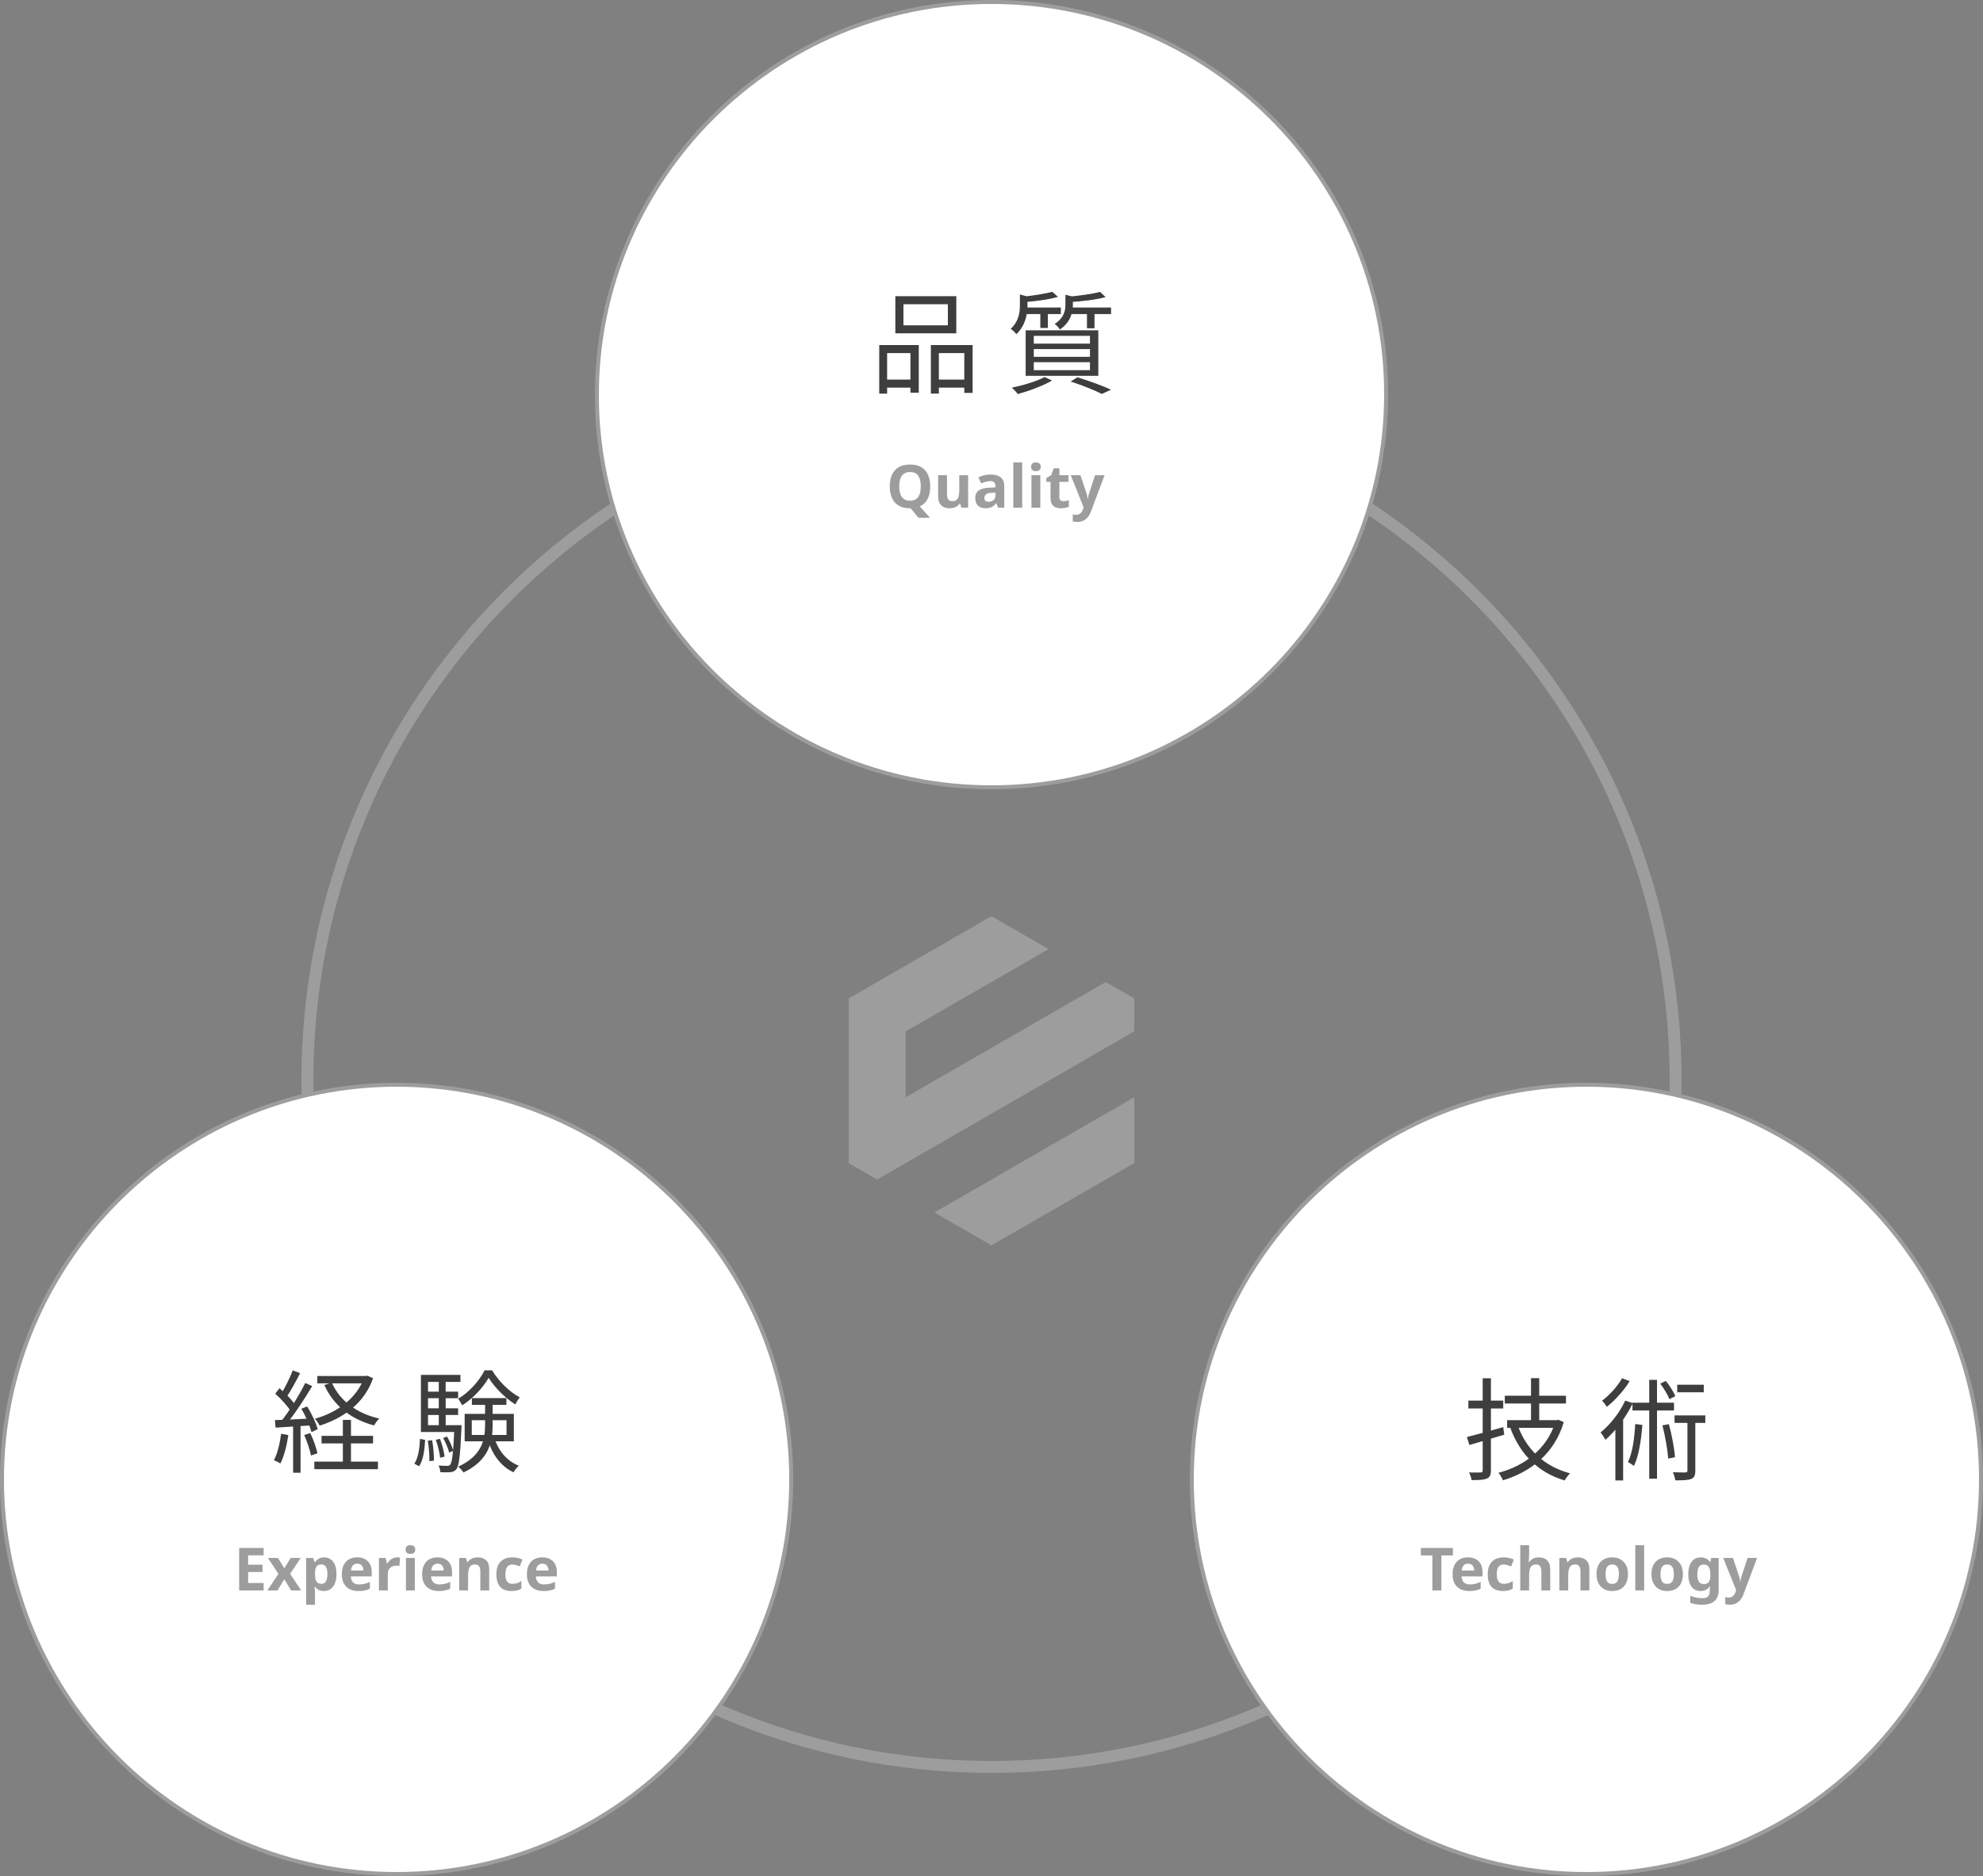
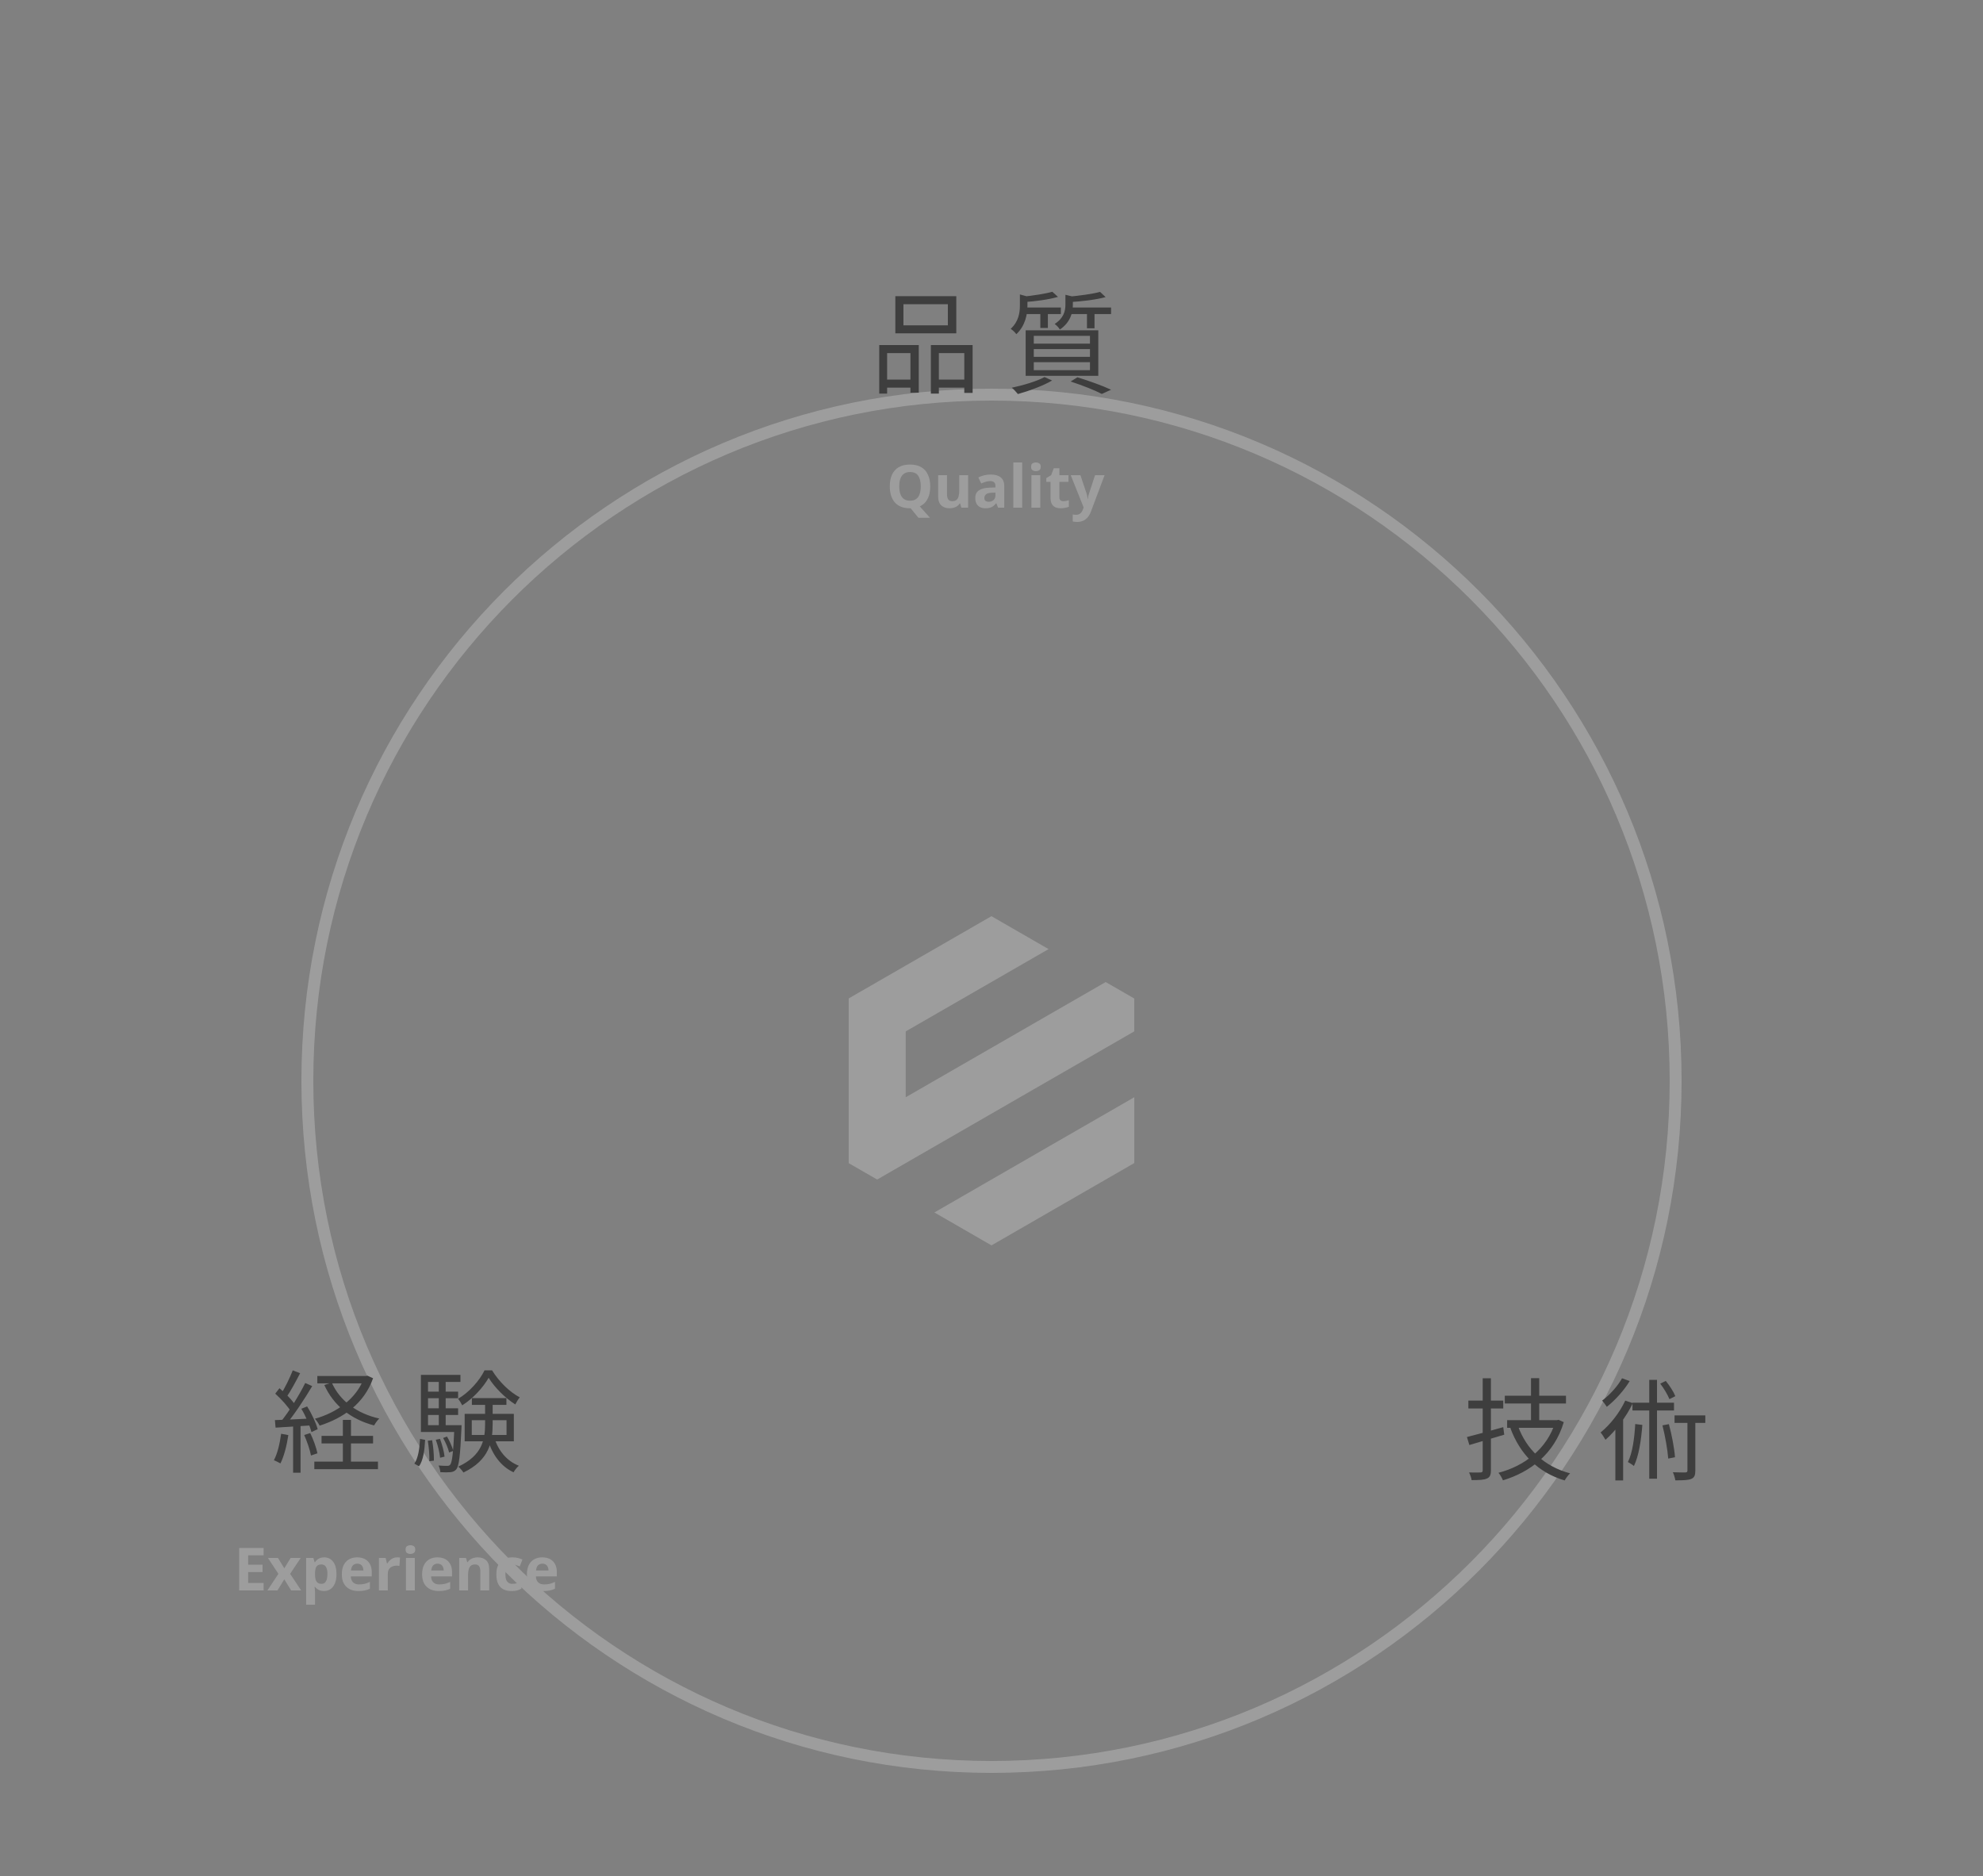
<svg xmlns="http://www.w3.org/2000/svg" width="500" height="473" viewBox="0 0 500 473" fill="none">
  <rect x="0" y="0" width="500" height="473" fill="#808080" stroke="none" />
  <path fill-rule="evenodd" clip-rule="evenodd" d="M424 272.5C424 368.874 346.098 447 250 447C153.902 447 76 368.874 76 272.5C76 176.126 153.902 98 250 98C346.098 98 424 176.126 424 272.5ZM421 272.5C421 367.217 344.441 444 250 444C155.559 444 79 367.217 79 272.5C79 177.783 155.559 101 250 101C344.441 101 421 177.783 421 272.5Z" fill="#9D9D9D" />
-   <path d="M100 472.5C45.17 472.5 0.5 427.84 0.5 373C0.5 318.16 45.16 273.5 100 273.5C154.84 273.5 199.5 318.16 199.5 373C199.5 427.84 154.84 472.5 100 472.5Z" fill="white" stroke="#9D9D9D" />
-   <path d="M150.5 99.624C150.5 44.972 195.137 0.5 250 0.5C304.864 0.5 349.5 44.726 349.5 99.376C349.5 154.028 304.863 198.5 250 198.5C195.136 198.5 150.5 154.274 150.5 99.624Z" fill="white" stroke="#9D9D9D" />
-   <path d="M400 472.5C345.17 472.5 300.5 427.84 300.5 373C300.5 318.16 345.16 273.5 400 273.5C454.84 273.5 499.5 318.16 499.5 373C499.5 427.84 454.84 472.5 400 472.5Z" fill="white" stroke="#9D9D9D" />
-   <path d="M379.425 351.904H394.853V353.864H379.425V351.904ZM380.013 358.064H392.361V359.996H380.013V358.064ZM386.033 347.48H388.105V359.156H386.033V347.48ZM382.729 359.492C384.829 365.372 389.337 369.74 395.889 371.476C395.413 371.896 394.825 372.736 394.517 373.268C387.797 371.28 383.261 366.632 380.825 360.052L382.729 359.492ZM392.193 358.064H392.585L392.977 357.98L394.293 358.568C391.913 366.604 385.809 371.168 378.949 373.24C378.753 372.68 378.221 371.784 377.829 371.336C384.241 369.684 390.149 365.344 392.193 358.428V358.064ZM369.877 362.32C372.229 361.732 375.701 360.78 379.033 359.828L379.285 361.732C376.233 362.656 372.985 363.608 370.493 364.336L369.877 362.32ZM370.241 353.136H379.033V355.124H370.241V353.136ZM373.853 347.508H375.925V370.72C375.925 371.896 375.645 372.484 374.889 372.792C374.161 373.128 372.985 373.184 371.053 373.184C370.997 372.652 370.689 371.812 370.409 371.252C371.725 371.28 372.957 371.28 373.321 371.252C373.685 371.252 373.853 371.112 373.853 370.72V347.508ZM412.315 359.044L414.107 359.268C413.799 363.244 413.211 367.08 411.979 369.628C411.671 369.348 410.915 368.872 410.467 368.62C411.643 366.268 412.091 362.684 412.315 359.044ZM411.615 353.668H422.087V355.628H411.615V353.668ZM415.843 347.9H417.803V372.82H415.843V347.9ZM419.175 359.38L420.799 359.072C421.527 361.76 422.171 365.12 422.339 367.416L420.631 367.752C420.463 365.484 419.847 362.04 419.175 359.38ZM422.899 349.132H429.591V351.036H422.899V349.132ZM422.227 356.86H429.983V358.764H422.227V356.86ZM418.615 348.852L420.015 348.18C420.995 349.356 422.003 350.952 422.423 352.016L420.939 352.772C420.519 351.708 419.539 350.056 418.615 348.852ZM425.475 357.448H427.463V370.776C427.463 371.924 427.239 372.54 426.455 372.876C425.671 373.212 424.383 373.24 422.423 373.24C422.339 372.68 422.087 371.812 421.807 371.196C423.263 371.252 424.551 371.252 424.943 371.252C425.363 371.224 425.475 371.112 425.475 370.748V357.448ZM408.983 347.508L410.915 348.208C409.543 350.504 407.247 353.052 405.147 354.704C404.867 354.256 404.335 353.528 403.971 353.136C405.903 351.708 407.947 349.412 408.983 347.508ZM407.303 358.652L409.011 356.972L409.263 357.056V373.268H407.303V358.652ZM409.795 353.136L411.699 353.78C410.047 357.252 407.387 360.752 404.811 363.02C404.587 362.6 403.971 361.62 403.579 361.172C405.987 359.212 408.367 356.216 409.795 353.136Z" fill="#3E3E3E" />
-   <path d="M363.429 401H361.164V392.18H358.254V390.29H366.339V392.18H363.429V401ZM370.13 392.66C370.89 392.66 371.54 392.805 372.08 393.095C372.63 393.385 373.055 393.805 373.355 394.355C373.655 394.905 373.805 395.58 373.805 396.38V397.46H368.525C368.545 398.09 368.73 398.585 369.08 398.945C369.44 399.305 369.935 399.485 370.565 399.485C371.095 399.485 371.575 399.435 372.005 399.335C372.435 399.225 372.88 399.06 373.34 398.84V400.565C372.94 400.765 372.515 400.91 372.065 401C371.625 401.1 371.09 401.15 370.46 401.15C369.64 401.15 368.915 401 368.285 400.7C367.655 400.39 367.16 399.925 366.8 399.305C366.44 398.685 366.26 397.905 366.26 396.965C366.26 396.005 366.42 395.21 366.74 394.58C367.07 393.94 367.525 393.46 368.105 393.14C368.685 392.82 369.36 392.66 370.13 392.66ZM370.145 394.25C369.715 394.25 369.355 394.39 369.065 394.67C368.785 394.95 368.62 395.385 368.57 395.975H371.705C371.705 395.645 371.645 395.35 371.525 395.09C371.415 394.83 371.245 394.625 371.015 394.475C370.785 394.325 370.495 394.25 370.145 394.25ZM378.948 401.15C378.138 401.15 377.448 401.005 376.878 400.715C376.308 400.415 375.873 399.955 375.573 399.335C375.273 398.715 375.123 397.92 375.123 396.95C375.123 395.95 375.293 395.135 375.633 394.505C375.973 393.875 376.443 393.41 377.043 393.11C377.653 392.81 378.353 392.66 379.143 392.66C379.703 392.66 380.188 392.715 380.598 392.825C381.018 392.935 381.383 393.065 381.693 393.215L381.033 394.94C380.683 394.8 380.353 394.685 380.043 394.595C379.743 394.505 379.443 394.46 379.143 394.46C378.753 394.46 378.428 394.555 378.168 394.745C377.908 394.925 377.713 395.2 377.583 395.57C377.463 395.93 377.403 396.385 377.403 396.935C377.403 397.475 377.468 397.925 377.598 398.285C377.738 398.635 377.938 398.9 378.198 399.08C378.458 399.25 378.773 399.335 379.143 399.335C379.613 399.335 380.028 399.275 380.388 399.155C380.748 399.025 381.098 398.85 381.438 398.63V400.535C381.098 400.755 380.738 400.91 380.358 401C379.988 401.1 379.518 401.15 378.948 401.15ZM385.558 391.925C385.558 392.325 385.543 392.71 385.513 393.08C385.493 393.45 385.473 393.71 385.453 393.86H385.573C385.753 393.58 385.963 393.355 386.203 393.185C386.443 393.005 386.708 392.875 386.998 392.795C387.298 392.705 387.613 392.66 387.943 392.66C388.533 392.66 389.048 392.765 389.488 392.975C389.928 393.185 390.268 393.51 390.508 393.95C390.758 394.39 390.883 394.96 390.883 395.66V401H388.648V396.215C388.648 395.625 388.538 395.185 388.318 394.895C388.108 394.595 387.778 394.445 387.328 394.445C386.878 394.445 386.523 394.55 386.263 394.76C386.013 394.97 385.833 395.275 385.723 395.675C385.613 396.075 385.558 396.565 385.558 397.145V401H383.323V389.6H385.558V391.925ZM397.831 392.66C398.711 392.66 399.416 392.9 399.946 393.38C400.476 393.85 400.741 394.61 400.741 395.66V401H398.506V396.215C398.506 395.625 398.401 395.185 398.191 394.895C397.981 394.595 397.646 394.445 397.186 394.445C396.506 394.445 396.041 394.68 395.791 395.15C395.541 395.61 395.416 396.275 395.416 397.145V401H393.181V392.81H394.891L395.191 393.86H395.311C395.491 393.58 395.711 393.355 395.971 393.185C396.231 393.005 396.521 392.875 396.841 392.795C397.161 392.705 397.491 392.66 397.831 392.66ZM410.48 396.89C410.48 397.57 410.385 398.175 410.195 398.705C410.015 399.235 409.75 399.685 409.4 400.055C409.06 400.415 408.645 400.69 408.155 400.88C407.665 401.06 407.11 401.15 406.49 401.15C405.92 401.15 405.39 401.06 404.9 400.88C404.42 400.69 404.005 400.415 403.655 400.055C403.305 399.685 403.03 399.235 402.83 398.705C402.64 398.175 402.545 397.57 402.545 396.89C402.545 395.98 402.705 395.215 403.025 394.595C403.345 393.965 403.805 393.485 404.405 393.155C405.005 392.825 405.715 392.66 406.535 392.66C407.305 392.66 407.985 392.825 408.575 393.155C409.165 393.485 409.63 393.965 409.97 394.595C410.31 395.215 410.48 395.98 410.48 396.89ZM404.825 396.89C404.825 397.43 404.88 397.885 404.99 398.255C405.11 398.615 405.295 398.89 405.545 399.08C405.795 399.26 406.12 399.35 406.52 399.35C406.92 399.35 407.24 399.26 407.48 399.08C407.73 398.89 407.91 398.615 408.02 398.255C408.14 397.885 408.2 397.43 408.2 396.89C408.2 396.35 408.14 395.9 408.02 395.54C407.91 395.18 407.73 394.91 407.48 394.73C407.23 394.55 406.905 394.46 406.505 394.46C405.915 394.46 405.485 394.665 405.215 395.075C404.955 395.475 404.825 396.08 404.825 396.89ZM414.562 401H412.327V389.6H414.562V401ZM424.337 396.89C424.337 397.57 424.242 398.175 424.052 398.705C423.872 399.235 423.607 399.685 423.257 400.055C422.917 400.415 422.502 400.69 422.012 400.88C421.522 401.06 420.967 401.15 420.347 401.15C419.777 401.15 419.247 401.06 418.757 400.88C418.277 400.69 417.862 400.415 417.512 400.055C417.162 399.685 416.887 399.235 416.687 398.705C416.497 398.175 416.402 397.57 416.402 396.89C416.402 395.98 416.562 395.215 416.882 394.595C417.202 393.965 417.662 393.485 418.262 393.155C418.862 392.825 419.572 392.66 420.392 392.66C421.162 392.66 421.842 392.825 422.432 393.155C423.022 393.485 423.487 393.965 423.827 394.595C424.167 395.215 424.337 395.98 424.337 396.89ZM418.682 396.89C418.682 397.43 418.737 397.885 418.847 398.255C418.967 398.615 419.152 398.89 419.402 399.08C419.652 399.26 419.977 399.35 420.377 399.35C420.777 399.35 421.097 399.26 421.337 399.08C421.587 398.89 421.767 398.615 421.877 398.255C421.997 397.885 422.057 397.43 422.057 396.89C422.057 396.35 421.997 395.9 421.877 395.54C421.767 395.18 421.587 394.91 421.337 394.73C421.087 394.55 420.762 394.46 420.362 394.46C419.772 394.46 419.342 394.665 419.072 395.075C418.812 395.475 418.682 396.08 418.682 396.89ZM428.839 392.66C429.339 392.66 429.789 392.76 430.189 392.96C430.589 393.16 430.929 393.46 431.209 393.86H431.269L431.449 392.81H433.339V401.015C433.339 401.795 433.184 402.45 432.874 402.98C432.574 403.51 432.119 403.91 431.509 404.18C430.899 404.46 430.144 404.6 429.244 404.6C428.664 404.6 428.124 404.565 427.624 404.495C427.134 404.425 426.654 404.3 426.184 404.12V402.335C426.524 402.475 426.864 402.59 427.204 402.68C427.554 402.78 427.909 402.85 428.269 402.89C428.639 402.94 429.009 402.965 429.379 402.965C429.959 402.965 430.389 402.81 430.669 402.5C430.959 402.19 431.104 401.725 431.104 401.105V400.94C431.104 400.77 431.109 400.595 431.119 400.415C431.139 400.235 431.154 400.075 431.164 399.935H431.104C430.824 400.365 430.489 400.675 430.099 400.865C429.709 401.055 429.269 401.15 428.779 401.15C427.809 401.15 427.049 400.78 426.499 400.04C425.959 399.29 425.689 398.25 425.689 396.92C425.689 396.02 425.814 395.255 426.064 394.625C426.314 393.985 426.674 393.5 427.144 393.17C427.624 392.83 428.189 392.66 428.839 392.66ZM429.544 394.475C429.194 394.475 428.899 394.57 428.659 394.76C428.429 394.94 428.254 395.215 428.134 395.585C428.024 395.945 427.969 396.4 427.969 396.95C427.969 397.77 428.099 398.385 428.359 398.795C428.619 399.195 429.024 399.395 429.574 399.395C429.864 399.395 430.114 399.36 430.324 399.29C430.534 399.21 430.704 399.085 430.834 398.915C430.974 398.735 431.079 398.505 431.149 398.225C431.219 397.945 431.254 397.605 431.254 397.205V396.935C431.254 396.345 431.194 395.87 431.074 395.51C430.954 395.15 430.769 394.89 430.519 394.73C430.269 394.56 429.944 394.475 429.544 394.475ZM434.506 392.81H436.951L438.496 397.415C438.546 397.565 438.586 397.715 438.616 397.865C438.656 398.015 438.686 398.17 438.706 398.33C438.736 398.49 438.756 398.66 438.766 398.84H438.811C438.841 398.58 438.881 398.335 438.931 398.105C438.991 397.865 439.056 397.635 439.126 397.415L440.641 392.81H443.041L439.576 402.05C439.366 402.61 439.091 403.08 438.751 403.46C438.421 403.84 438.036 404.125 437.596 404.315C437.156 404.505 436.676 404.6 436.156 404.6C435.906 404.6 435.686 404.585 435.496 404.555C435.316 404.535 435.156 404.51 435.016 404.48V402.71C435.126 402.73 435.256 402.75 435.406 402.77C435.566 402.79 435.731 402.8 435.901 402.8C436.211 402.8 436.476 402.735 436.696 402.605C436.926 402.475 437.116 402.295 437.266 402.065C437.416 401.845 437.536 401.605 437.626 401.345L437.761 400.94L434.506 392.81Z" fill="#9D9D9D" />
+   <path d="M379.425 351.904H394.853V353.864H379.425V351.904ZM380.013 358.064H392.361V359.996H380.013V358.064ZM386.033 347.48H388.105V359.156H386.033V347.48ZM382.729 359.492C384.829 365.372 389.337 369.74 395.889 371.476C395.413 371.896 394.825 372.736 394.517 373.268C387.797 371.28 383.261 366.632 380.825 360.052L382.729 359.492ZM392.193 358.064H392.585L392.977 357.98L394.293 358.568C391.913 366.604 385.809 371.168 378.949 373.24C378.753 372.68 378.221 371.784 377.829 371.336C384.241 369.684 390.149 365.344 392.193 358.428V358.064ZM369.877 362.32C372.229 361.732 375.701 360.78 379.033 359.828L379.285 361.732C376.233 362.656 372.985 363.608 370.493 364.336L369.877 362.32ZM370.241 353.136H379.033V355.124H370.241V353.136ZM373.853 347.508H375.925V370.72C375.925 371.896 375.645 372.484 374.889 372.792C374.161 373.128 372.985 373.184 371.053 373.184C370.997 372.652 370.689 371.812 370.409 371.252C371.725 371.28 372.957 371.28 373.321 371.252C373.685 371.252 373.853 371.112 373.853 370.72V347.508ZM412.315 359.044L414.107 359.268C413.799 363.244 413.211 367.08 411.979 369.628C411.671 369.348 410.915 368.872 410.467 368.62C411.643 366.268 412.091 362.684 412.315 359.044ZM411.615 353.668H422.087V355.628H411.615V353.668ZM415.843 347.9H417.803V372.82H415.843V347.9ZM419.175 359.38L420.799 359.072C421.527 361.76 422.171 365.12 422.339 367.416L420.631 367.752C420.463 365.484 419.847 362.04 419.175 359.38ZM422.899 349.132H429.591V351.036V349.132ZM422.227 356.86H429.983V358.764H422.227V356.86ZM418.615 348.852L420.015 348.18C420.995 349.356 422.003 350.952 422.423 352.016L420.939 352.772C420.519 351.708 419.539 350.056 418.615 348.852ZM425.475 357.448H427.463V370.776C427.463 371.924 427.239 372.54 426.455 372.876C425.671 373.212 424.383 373.24 422.423 373.24C422.339 372.68 422.087 371.812 421.807 371.196C423.263 371.252 424.551 371.252 424.943 371.252C425.363 371.224 425.475 371.112 425.475 370.748V357.448ZM408.983 347.508L410.915 348.208C409.543 350.504 407.247 353.052 405.147 354.704C404.867 354.256 404.335 353.528 403.971 353.136C405.903 351.708 407.947 349.412 408.983 347.508ZM407.303 358.652L409.011 356.972L409.263 357.056V373.268H407.303V358.652ZM409.795 353.136L411.699 353.78C410.047 357.252 407.387 360.752 404.811 363.02C404.587 362.6 403.971 361.62 403.579 361.172C405.987 359.212 408.367 356.216 409.795 353.136Z" fill="#3E3E3E" />
  <path d="M80.011 346.936H92.415V348.784H80.011V346.936ZM81.075 362.028H94.067V363.932H81.075V362.028ZM79.255 368.524H95.299V370.428H79.255V368.524ZM91.827 346.936H92.247L92.639 346.852L94.067 347.496C91.799 353.936 86.535 357.548 80.599 359.452C80.347 358.92 79.815 358.136 79.395 357.716C84.883 356.176 89.923 352.676 91.827 347.3V346.936ZM83.651 348.588C85.639 353.124 89.951 356.4 95.635 357.66C95.187 358.052 94.627 358.864 94.319 359.396C88.467 357.856 84.099 354.356 81.775 349.204L83.651 348.588ZM86.451 357.996H88.495V369.728H86.451V357.996ZM73.823 345.508L75.671 346.236C74.607 348.28 73.291 350.772 72.199 352.312L70.743 351.64C71.807 350.044 73.095 347.356 73.823 345.508ZM76.959 348.7L78.723 349.484C76.819 352.704 74.131 356.764 72.059 359.228L70.771 358.5C72.843 355.98 75.475 351.724 76.959 348.7ZM69.399 351.388L70.463 350.016C72.031 351.332 73.795 353.152 74.551 354.412L73.431 356.008C72.675 354.692 70.911 352.732 69.399 351.388ZM75.979 355.196L77.435 354.608C78.583 356.4 79.703 358.808 80.095 360.348L78.527 361.076C78.135 359.508 77.099 357.044 75.979 355.196ZM69.315 358.052C71.751 357.968 75.251 357.828 78.807 357.632L78.779 359.368C75.419 359.592 72.031 359.788 69.483 359.956L69.315 358.052ZM76.707 361.804L78.219 361.328C79.003 362.896 79.759 365.024 80.039 366.424L78.415 366.984C78.163 365.584 77.407 363.428 76.707 361.804ZM70.883 361.496L72.703 361.832C72.311 364.464 71.611 367.18 70.715 368.972C70.351 368.748 69.511 368.356 69.063 368.16C69.987 366.452 70.547 363.96 70.883 361.496ZM73.907 358.836H75.783V371.324H73.907V358.836ZM118.953 358.08V361.804H127.717V358.08H118.953ZM117.161 356.484H129.565V363.4H117.161V356.484ZM123.209 347.384C121.837 349.792 119.317 352.592 116.545 354.328C116.321 353.852 115.873 353.124 115.509 352.676C118.253 351.08 120.913 348.112 122.173 345.508H124.077C125.757 348.28 128.473 350.968 131.049 352.312C130.657 352.788 130.209 353.544 129.929 354.104C127.409 352.508 124.721 349.848 123.209 347.384ZM122.313 353.292H124.217V359.06C124.217 363.484 123.405 368.132 116.853 371.268C116.573 370.82 115.985 370.12 115.537 369.784C121.641 366.984 122.313 362.868 122.313 359.032V353.292ZM124.609 362.392C125.589 365.696 127.745 368.356 130.825 369.56C130.377 369.924 129.761 370.708 129.481 371.212C126.233 369.7 124.049 366.648 122.957 362.812L124.609 362.392ZM118.981 352.508H127.689V354.216H118.981V352.508ZM107.137 350.884H115.509V352.536H107.137V350.884ZM107.137 355.084H115.509V356.764H107.137V355.084ZM106.129 359.34H115.481V361.048H106.129V359.34ZM110.637 347.608H112.373V360.292H110.637V347.608ZM111.729 362.56L112.709 362.196C113.381 363.316 114.025 364.828 114.305 365.808L113.241 366.228C113.017 365.22 112.373 363.68 111.729 362.56ZM109.881 363.008L110.945 362.784C111.477 364.212 111.981 366.06 112.093 367.264L110.973 367.544C110.861 366.34 110.413 364.436 109.881 363.008ZM107.865 363.26L108.957 363.12C109.265 364.772 109.433 366.9 109.405 368.272L108.257 368.412C108.313 367.012 108.145 364.912 107.865 363.26ZM105.905 362.784L107.193 363.036C107.053 365.556 106.745 368.188 105.653 369.7L104.477 369.028C105.457 367.628 105.793 365.164 105.905 362.784ZM106.129 346.656H116.097V348.42H107.921V360.46H106.129V346.656ZM114.585 359.34H116.377C116.377 359.34 116.377 359.9 116.349 360.18C116.041 367.152 115.733 369.616 115.061 370.456C114.641 370.932 114.221 371.128 113.549 371.184C113.017 371.24 112.009 371.24 111.029 371.184C111.001 370.68 110.833 369.952 110.581 369.504C111.533 369.588 112.401 369.588 112.737 369.588C113.101 369.588 113.325 369.532 113.521 369.28C113.997 368.692 114.305 366.34 114.585 359.676V359.34Z" fill="#3E3E3E" />
  <path d="M66.47 401H60.305V390.29H66.47V392.15H62.57V394.505H66.2V396.365H62.57V399.125H66.47V401ZM70.199 396.815L67.559 392.81H70.094L71.684 395.42L73.289 392.81H75.824L73.154 396.815L75.944 401H73.409L71.684 398.195L69.959 401H67.424L70.199 396.815ZM81.751 392.66C82.671 392.66 83.415 393.02 83.986 393.74C84.555 394.45 84.841 395.5 84.841 396.89C84.841 397.82 84.706 398.605 84.436 399.245C84.165 399.875 83.796 400.35 83.326 400.67C82.856 400.99 82.311 401.15 81.691 401.15C81.3 401.15 80.96 401.1 80.671 401C80.391 400.9 80.15 400.77 79.951 400.61C79.751 400.45 79.576 400.28 79.425 400.1H79.305C79.346 400.29 79.376 400.49 79.395 400.7C79.415 400.9 79.425 401.1 79.425 401.3V404.6H77.191V392.81H79.005L79.32 393.875H79.425C79.576 393.655 79.755 393.455 79.966 393.275C80.175 393.085 80.425 392.935 80.716 392.825C81.016 392.715 81.361 392.66 81.751 392.66ZM81.031 394.445C80.641 394.445 80.331 394.525 80.1 394.685C79.871 394.845 79.701 395.09 79.591 395.42C79.49 395.74 79.436 396.145 79.425 396.635V396.875C79.425 397.405 79.475 397.855 79.576 398.225C79.675 398.585 79.846 398.86 80.085 399.05C80.326 399.24 80.65 399.335 81.061 399.335C81.4 399.335 81.68 399.24 81.9 399.05C82.121 398.86 82.285 398.58 82.395 398.21C82.505 397.84 82.561 397.39 82.561 396.86C82.561 396.06 82.436 395.46 82.186 395.06C81.945 394.65 81.561 394.445 81.031 394.445ZM90.058 392.66C90.818 392.66 91.468 392.805 92.008 393.095C92.558 393.385 92.983 393.805 93.283 394.355C93.583 394.905 93.733 395.58 93.733 396.38V397.46H88.453C88.473 398.09 88.658 398.585 89.008 398.945C89.368 399.305 89.863 399.485 90.493 399.485C91.023 399.485 91.503 399.435 91.933 399.335C92.363 399.225 92.808 399.06 93.268 398.84V400.565C92.868 400.765 92.443 400.91 91.993 401C91.553 401.1 91.018 401.15 90.388 401.15C89.568 401.15 88.843 401 88.213 400.7C87.583 400.39 87.088 399.925 86.728 399.305C86.368 398.685 86.188 397.905 86.188 396.965C86.188 396.005 86.348 395.21 86.668 394.58C86.998 393.94 87.453 393.46 88.033 393.14C88.613 392.82 89.288 392.66 90.058 392.66ZM90.073 394.25C89.643 394.25 89.283 394.39 88.993 394.67C88.713 394.95 88.548 395.385 88.498 395.975H91.633C91.633 395.645 91.573 395.35 91.453 395.09C91.343 394.83 91.173 394.625 90.943 394.475C90.713 394.325 90.423 394.25 90.073 394.25ZM100.12 392.66C100.23 392.66 100.36 392.665 100.51 392.675C100.66 392.685 100.78 392.7 100.87 392.72L100.705 394.82C100.635 394.8 100.53 394.785 100.39 394.775C100.26 394.755 100.145 394.745 100.045 394.745C99.755 394.745 99.475 394.785 99.205 394.865C98.935 394.935 98.69 395.05 98.47 395.21C98.26 395.37 98.09 395.585 97.96 395.855C97.84 396.115 97.78 396.44 97.78 396.83V401H95.545V392.81H97.24L97.57 394.19H97.675C97.835 393.91 98.035 393.655 98.275 393.425C98.515 393.195 98.79 393.01 99.1 392.87C99.42 392.73 99.76 392.66 100.12 392.66ZM104.592 392.81V401H102.357V392.81H104.592ZM103.482 389.6C103.812 389.6 104.097 389.68 104.337 389.84C104.577 389.99 104.697 390.275 104.697 390.695C104.697 391.105 104.577 391.39 104.337 391.55C104.097 391.71 103.812 391.79 103.482 391.79C103.142 391.79 102.852 391.71 102.612 391.55C102.382 391.39 102.267 391.105 102.267 390.695C102.267 390.275 102.382 389.99 102.612 389.84C102.852 389.68 103.142 389.6 103.482 389.6ZM110.302 392.66C111.062 392.66 111.712 392.805 112.252 393.095C112.802 393.385 113.227 393.805 113.527 394.355C113.827 394.905 113.977 395.58 113.977 396.38V397.46H108.697C108.717 398.09 108.902 398.585 109.252 398.945C109.612 399.305 110.107 399.485 110.737 399.485C111.267 399.485 111.747 399.435 112.177 399.335C112.607 399.225 113.052 399.06 113.512 398.84V400.565C113.112 400.765 112.687 400.91 112.237 401C111.797 401.1 111.262 401.15 110.632 401.15C109.812 401.15 109.087 401 108.457 400.7C107.827 400.39 107.332 399.925 106.972 399.305C106.612 398.685 106.432 397.905 106.432 396.965C106.432 396.005 106.592 395.21 106.912 394.58C107.242 393.94 107.697 393.46 108.277 393.14C108.857 392.82 109.532 392.66 110.302 392.66ZM110.317 394.25C109.887 394.25 109.527 394.39 109.237 394.67C108.957 394.95 108.792 395.385 108.742 395.975H111.877C111.877 395.645 111.817 395.35 111.697 395.09C111.587 394.83 111.417 394.625 111.187 394.475C110.957 394.325 110.667 394.25 110.317 394.25ZM120.439 392.66C121.319 392.66 122.024 392.9 122.554 393.38C123.084 393.85 123.349 394.61 123.349 395.66V401H121.114V396.215C121.114 395.625 121.009 395.185 120.799 394.895C120.589 394.595 120.254 394.445 119.794 394.445C119.114 394.445 118.649 394.68 118.399 395.15C118.149 395.61 118.024 396.275 118.024 397.145V401H115.789V392.81H117.499L117.799 393.86H117.919C118.099 393.58 118.319 393.355 118.579 393.185C118.839 393.005 119.129 392.875 119.449 392.795C119.769 392.705 120.099 392.66 120.439 392.66ZM128.978 401.15C128.168 401.15 127.478 401.005 126.908 400.715C126.338 400.415 125.903 399.955 125.603 399.335C125.303 398.715 125.153 397.92 125.153 396.95C125.153 395.95 125.323 395.135 125.663 394.505C126.003 393.875 126.473 393.41 127.073 393.11C127.683 392.81 128.383 392.66 129.173 392.66C129.733 392.66 130.218 392.715 130.628 392.825C131.048 392.935 131.413 393.065 131.723 393.215L131.063 394.94C130.713 394.8 130.383 394.685 130.073 394.595C129.773 394.505 129.473 394.46 129.173 394.46C128.783 394.46 128.458 394.555 128.198 394.745C127.938 394.925 127.743 395.2 127.613 395.57C127.493 395.93 127.433 396.385 127.433 396.935C127.433 397.475 127.498 397.925 127.628 398.285C127.768 398.635 127.968 398.9 128.228 399.08C128.488 399.25 128.803 399.335 129.173 399.335C129.643 399.335 130.058 399.275 130.418 399.155C130.778 399.025 131.128 398.85 131.468 398.63V400.535C131.128 400.755 130.768 400.91 130.388 401C130.018 401.1 129.548 401.15 128.978 401.15ZM136.728 392.66C137.488 392.66 138.138 392.805 138.678 393.095C139.228 393.385 139.653 393.805 139.953 394.355C140.253 394.905 140.403 395.58 140.403 396.38V397.46H135.123C135.143 398.09 135.328 398.585 135.678 398.945C136.038 399.305 136.533 399.485 137.163 399.485C137.693 399.485 138.173 399.435 138.603 399.335C139.033 399.225 139.478 399.06 139.938 398.84V400.565C139.538 400.765 139.113 400.91 138.663 401C138.223 401.1 137.688 401.15 137.058 401.15C136.238 401.15 135.513 401 134.883 400.7C134.253 400.39 133.758 399.925 133.398 399.305C133.038 398.685 132.858 397.905 132.858 396.965C132.858 396.005 133.018 395.21 133.338 394.58C133.668 393.94 134.123 393.46 134.703 393.14C135.283 392.82 135.958 392.66 136.728 392.66ZM136.743 394.25C136.313 394.25 135.953 394.39 135.663 394.67C135.383 394.95 135.218 395.385 135.168 395.975H138.303C138.303 395.645 138.243 395.35 138.123 395.09C138.013 394.83 137.843 394.625 137.613 394.475C137.383 394.325 137.093 394.25 136.743 394.25Z" fill="#9D9D9D" />
  <path d="M227.797 76.7V82.02H238.997V76.7H227.797ZM225.753 74.684H241.125V84.036H225.753V74.684ZM221.693 87.004H231.661V99.016H229.561V89.02H223.681V99.24H221.693V87.004ZM234.713 87.004H245.241V99.072H243.141V89.02H236.729V99.24H234.713V87.004ZM222.589 95.712H230.401V97.728H222.589V95.712ZM235.749 95.712H244.065V97.728H235.749V95.712ZM265.335 73.564L266.763 74.852C264.467 75.524 261.079 75.972 258.251 76.168C258.167 75.804 257.943 75.188 257.719 74.824C260.407 74.544 263.599 74.068 265.335 73.564ZM277.375 73.592L278.775 74.908C276.339 75.58 272.727 76 269.703 76.168C269.619 75.776 269.395 75.216 269.199 74.824C272.055 74.572 275.471 74.124 277.375 73.592ZM257.159 74.236L259.595 74.908C259.567 75.104 259.427 75.216 259.063 75.272V77.12C259.063 79.164 258.559 82.104 256.263 84.26C255.955 83.812 255.283 83.168 254.835 82.916C256.851 81.068 257.159 78.828 257.159 77.036V74.236ZM268.639 74.32L271.047 74.908C271.019 75.104 270.879 75.216 270.515 75.272V76.896C270.515 78.744 269.927 81.264 267.239 83.084C266.987 82.636 266.371 81.964 265.923 81.684C268.219 80.2 268.639 78.408 268.639 76.812V74.32ZM258.027 77.54H267.491V79.192H258.027V77.54ZM269.479 77.54H280.147V79.192H269.479V77.54ZM262.311 78.156H264.215V82.692H262.311V78.156ZM274.071 78.156H275.975V82.776H274.071V78.156ZM260.659 88.012V89.972H274.827V88.012H260.659ZM260.659 91.316V93.332H274.827V91.316H260.659ZM260.659 84.68V86.64H274.827V84.68H260.659ZM258.615 83.28H276.927V94.76H258.615V83.28ZM269.955 96.188L271.663 95.124C274.743 96.076 278.131 97.308 280.147 98.26L277.823 99.324C276.059 98.4 273.007 97.196 269.955 96.188ZM263.375 95.068L265.279 95.936C263.011 97.28 259.455 98.568 256.655 99.352C256.319 98.932 255.591 98.12 255.115 97.756C257.999 97.14 261.359 96.16 263.375 95.068Z" fill="#3E3E3E" />
  <path d="M234.553 122.63C234.553 123.43 234.458 124.16 234.268 124.82C234.078 125.48 233.788 126.055 233.398 126.545C233.008 127.025 232.513 127.4 231.913 127.67L234.493 130.55H231.583L229.618 128.15C229.588 128.15 229.558 128.15 229.528 128.15C229.508 128.15 229.483 128.15 229.453 128.15C228.583 128.15 227.823 128.02 227.173 127.76C226.533 127.49 226.003 127.115 225.583 126.635C225.173 126.145 224.863 125.56 224.653 124.88C224.453 124.2 224.353 123.445 224.353 122.615C224.353 121.505 224.533 120.54 224.893 119.72C225.263 118.9 225.823 118.265 226.573 117.815C227.333 117.355 228.298 117.125 229.468 117.125C230.628 117.125 231.583 117.355 232.333 117.815C233.083 118.265 233.638 118.905 233.998 119.735C234.368 120.555 234.553 121.52 234.553 122.63ZM226.738 122.63C226.738 123.38 226.833 124.025 227.023 124.565C227.213 125.105 227.508 125.52 227.908 125.81C228.308 126.1 228.823 126.245 229.453 126.245C230.103 126.245 230.623 126.1 231.013 125.81C231.413 125.52 231.703 125.105 231.883 124.565C232.073 124.025 232.168 123.38 232.168 122.63C232.168 121.5 231.958 120.615 231.538 119.975C231.118 119.335 230.428 119.015 229.468 119.015C228.828 119.015 228.308 119.16 227.908 119.45C227.508 119.74 227.213 120.155 227.023 120.695C226.833 121.235 226.738 121.88 226.738 122.63ZM244.106 119.81V128H242.396L242.096 126.95H241.976C241.806 127.23 241.586 127.46 241.316 127.64C241.056 127.81 240.766 127.935 240.446 128.015C240.126 128.105 239.796 128.15 239.456 128.15C238.876 128.15 238.366 128.045 237.926 127.835C237.486 127.625 237.146 127.3 236.906 126.86C236.666 126.42 236.546 125.85 236.546 125.15V119.81H238.781V124.595C238.781 125.175 238.886 125.615 239.096 125.915C239.306 126.215 239.641 126.365 240.101 126.365C240.561 126.365 240.916 126.26 241.166 126.05C241.426 125.84 241.606 125.535 241.706 125.135C241.816 124.735 241.871 124.245 241.871 123.665V119.81H244.106ZM249.81 119.645C250.91 119.645 251.75 119.885 252.33 120.365C252.92 120.835 253.215 121.56 253.215 122.54V128H251.655L251.22 126.89H251.16C250.93 127.18 250.69 127.42 250.44 127.61C250.2 127.8 249.92 127.935 249.6 128.015C249.29 128.105 248.905 128.15 248.445 128.15C247.965 128.15 247.53 128.06 247.14 127.88C246.76 127.69 246.46 127.405 246.24 127.025C246.02 126.635 245.91 126.145 245.91 125.555C245.91 124.685 246.215 124.045 246.825 123.635C247.435 123.215 248.35 122.985 249.57 122.945L250.995 122.9V122.54C250.995 122.11 250.88 121.795 250.65 121.595C250.43 121.395 250.12 121.295 249.72 121.295C249.32 121.295 248.93 121.355 248.55 121.475C248.17 121.585 247.79 121.725 247.41 121.895L246.675 120.38C247.115 120.15 247.6 119.97 248.13 119.84C248.67 119.71 249.23 119.645 249.81 119.645ZM250.125 124.235C249.405 124.255 248.905 124.385 248.625 124.625C248.345 124.865 248.205 125.18 248.205 125.57C248.205 125.91 248.305 126.155 248.505 126.305C248.705 126.445 248.965 126.515 249.285 126.515C249.765 126.515 250.17 126.375 250.5 126.095C250.83 125.805 250.995 125.4 250.995 124.88V124.205L250.125 124.235ZM257.738 128H255.503V116.6H257.738V128ZM262.308 119.81V128H260.073V119.81H262.308ZM261.198 116.6C261.528 116.6 261.813 116.68 262.053 116.84C262.293 116.99 262.413 117.275 262.413 117.695C262.413 118.105 262.293 118.39 262.053 118.55C261.813 118.71 261.528 118.79 261.198 118.79C260.858 118.79 260.568 118.71 260.328 118.55C260.098 118.39 259.983 118.105 259.983 117.695C259.983 117.275 260.098 116.99 260.328 116.84C260.568 116.68 260.858 116.6 261.198 116.6ZM268.093 126.365C268.343 126.365 268.583 126.34 268.813 126.29C269.043 126.24 269.273 126.18 269.503 126.11V127.775C269.263 127.875 268.963 127.96 268.603 128.03C268.253 128.11 267.868 128.15 267.448 128.15C266.958 128.15 266.518 128.07 266.128 127.91C265.748 127.75 265.443 127.475 265.213 127.085C264.993 126.685 264.883 126.135 264.883 125.435V121.49H263.818V120.545L265.048 119.795L265.693 118.07H267.118V119.81H269.413V121.49H267.118V125.435C267.118 125.745 267.208 125.98 267.388 126.14C267.568 126.29 267.803 126.365 268.093 126.365ZM269.977 119.81H272.422L273.967 124.415C274.017 124.565 274.057 124.715 274.087 124.865C274.127 125.015 274.157 125.17 274.177 125.33C274.207 125.49 274.227 125.66 274.237 125.84H274.282C274.312 125.58 274.352 125.335 274.402 125.105C274.462 124.865 274.527 124.635 274.597 124.415L276.112 119.81H278.512L275.047 129.05C274.837 129.61 274.562 130.08 274.222 130.46C273.892 130.84 273.507 131.125 273.067 131.315C272.627 131.505 272.147 131.6 271.627 131.6C271.377 131.6 271.157 131.585 270.967 131.555C270.787 131.535 270.627 131.51 270.487 131.48V129.71C270.597 129.73 270.727 129.75 270.877 129.77C271.037 129.79 271.202 129.8 271.372 129.8C271.682 129.8 271.947 129.735 272.167 129.605C272.397 129.475 272.587 129.295 272.737 129.065C272.887 128.845 273.007 128.605 273.097 128.345L273.232 127.94L269.977 119.81Z" fill="#9D9D9D" />
  <g clip-path="url(#clip0_1108_692)">
    <path d="M286 276.65V293.25H285.988L278.796 297.4L271.593 301.55L264.389 305.7L257.197 309.85L249.994 314L242.802 309.85L235.599 305.7L242.802 301.55L249.994 297.4L257.197 293.25L264.389 289.1L271.593 284.95L278.796 280.8L286 276.65Z" fill="#9D9D9D" />
    <path d="M278.796 247.6L271.593 251.75L264.389 255.9L257.186 260.05L249.982 264.2L242.779 268.35L235.575 272.5L228.371 276.65V260.05L235.575 255.9L242.779 251.75L249.982 247.6L257.186 243.45L264.389 239.3L257.186 235.15L249.982 231L242.779 235.15L235.575 239.3L228.371 243.45L221.168 247.6L213.964 251.75V293.25L221.168 297.4L228.371 293.25L235.575 289.1L242.779 284.95L249.982 280.8L257.174 276.65L264.377 272.5L271.581 268.35L278.784 264.2L285.988 260.05V251.75L278.784 247.6H278.796Z" fill="#9D9D9D" />
  </g>
  <defs>
    <clipPath id="clip0_1108_692">
      <rect width="72" height="83" fill="white" transform="translate(214 231)" />
    </clipPath>
  </defs>
</svg>